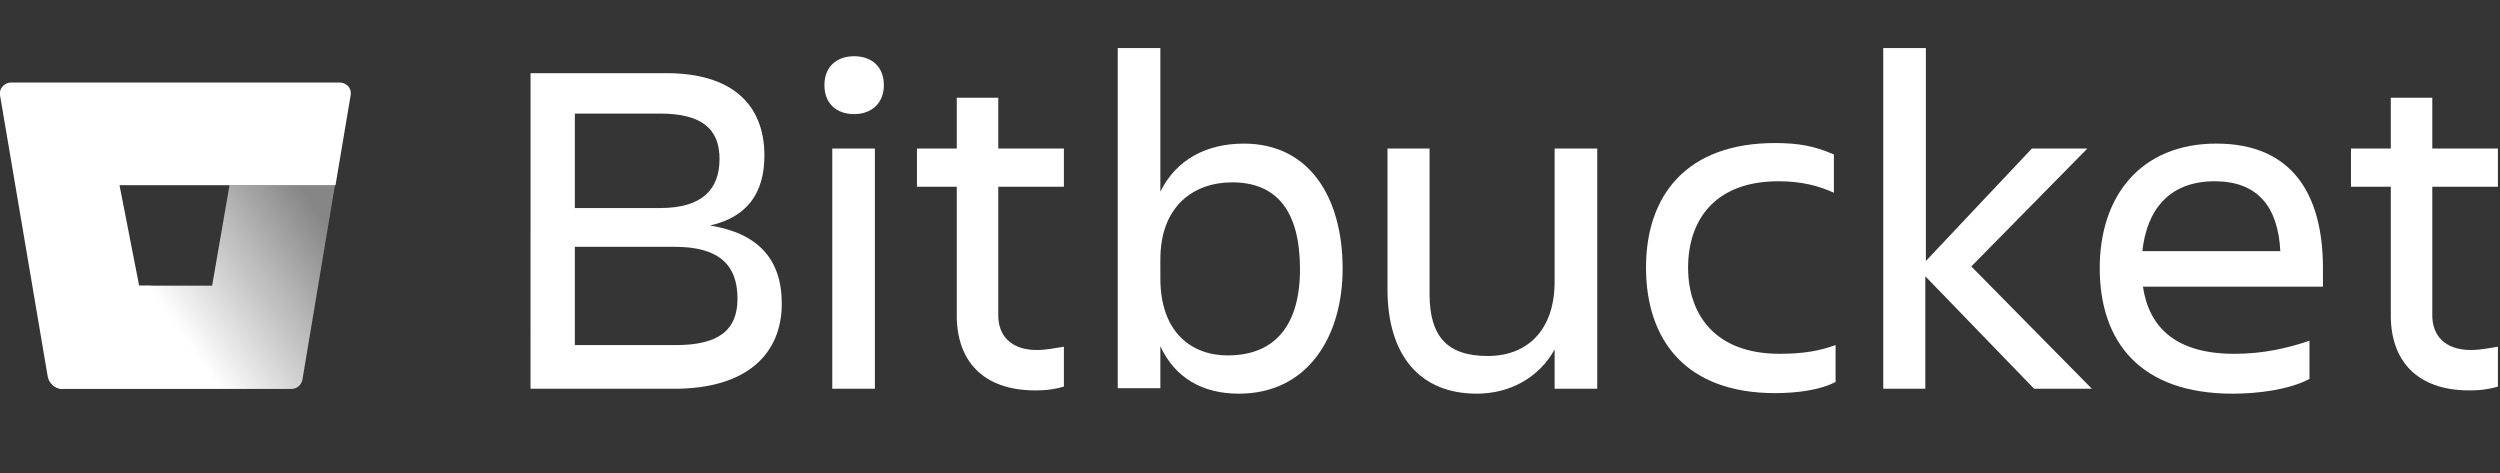
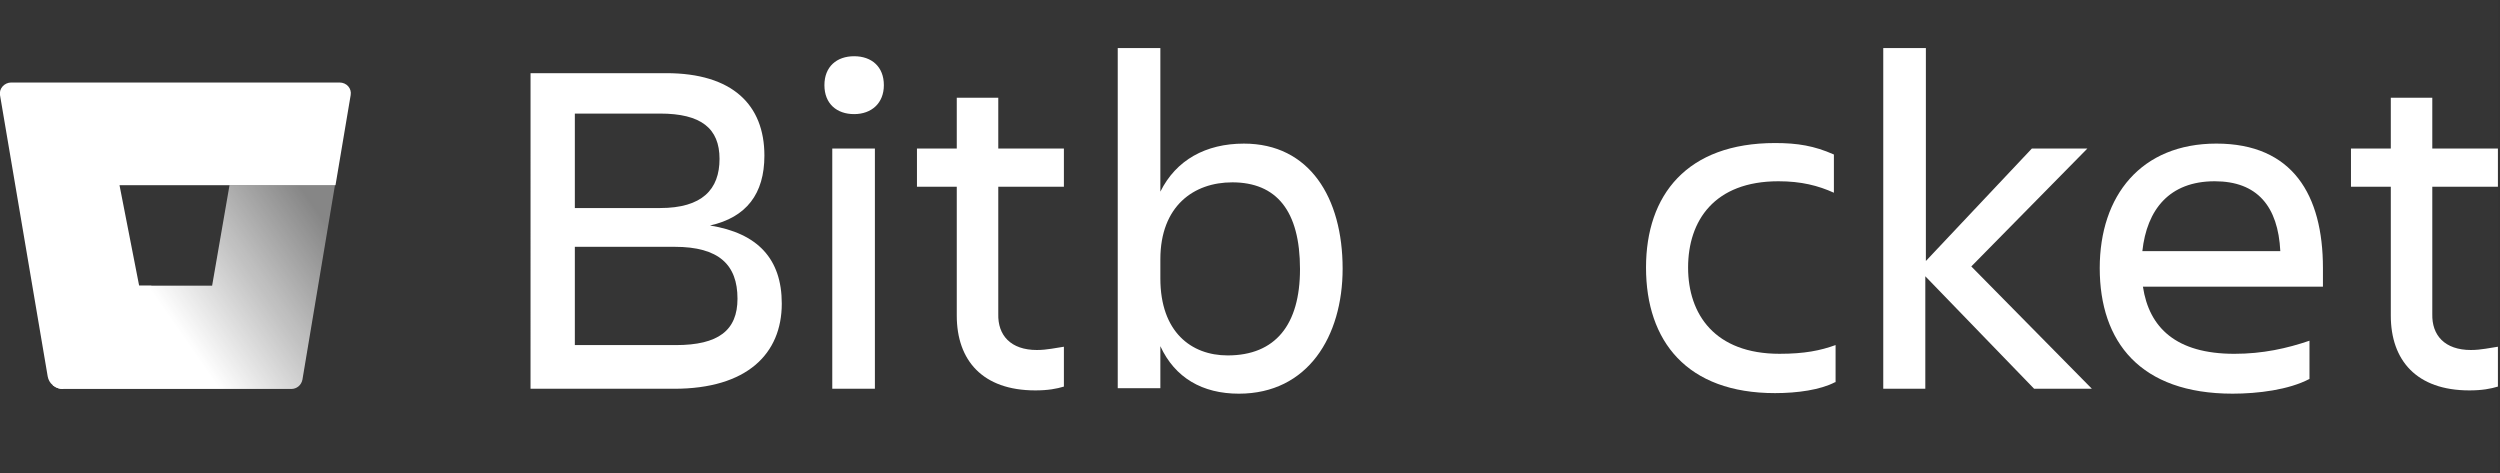
<svg xmlns="http://www.w3.org/2000/svg" fill="none" height="32" viewBox="0 0 169 32" width="169">
  <rect x="0" y="0" width="169" height="32" fill="#333333" stroke="none" />
  <linearGradient id="a" gradientUnits="userSpaceOnUse" x1="23.579" x2="12.633" y1="15.542" y2="23.152">
    <stop offset=".072" stop-color="#fff" stop-opacity=".4" />
    <stop offset="1" stop-color="#fff" />
  </linearGradient>
  <path d="m22.644 12.519h-7.129l-1.176 6.794h-4.932l-5.841 6.722s.266.259.683.259h15.439c.377 0 .682-.259.756-.629z" fill="url(#a)" />
  <g fill="#fff">
    <path d="m.761 5.577c-.457 0-.836.405-.761.849l3.224 19.019c.038.22.152.441.341.59 0 0 .266.259.684.259l5.993-6.98h-.835l-1.328-6.795h7.472 7.13l1.025-6.093c.077-.444-.265-.849-.758-.849z" />
    <g transform="matrix(1.062 0 0 1.062 .001 -1)">
      <path d="m0 0h159v32h-159z" fill-opacity=".01" />
      <path d="m33.77 5.599h8.639c4.212 0 6.247 2.016 6.247 5.248 0 2.433-1.142 3.927-3.463 4.449 3.034.487 4.569 2.12 4.569 4.97 0 3.197-2.213 5.422-6.854 5.422h-9.139zm2.82 8.585h5.426c2.677 0 3.784-1.182 3.784-3.128s-1.178-2.885-3.784-2.885h-5.426zm0 2.468v6.256h6.426c2.713 0 3.927-.938 3.927-2.954 0-2.155-1.178-3.302-3.998-3.302z" />
      <path d="m54.368 4.521c1.107 0 1.892.66 1.892 1.842 0 1.147-.785 1.842-1.892 1.842-1.107 0-1.892-.66-1.892-1.842 0-1.182.785-1.842 1.892-1.842zm-1.392 5.874h2.713v15.292h-2.713z" />
      <path d="m66.006 23.22c.642 0 1.214-.139 1.714-.208v2.537c-.464.139-1.0.243-1.821.243-3.356 0-4.998-1.912-4.998-4.761v-8.202h-2.534v-2.433h2.534v-3.232h2.642v3.232h4.177v2.433h-4.177v8.098c-.036 1.355.785 2.294 2.463 2.294z" />
      <path d="m73.86 22.976v2.676h-2.713v-21.652h2.713v9.141c1-2.016 2.892-3.058 5.319-3.058 4.177 0 6.283 3.441 6.283 7.959 0 4.31-2.213 7.959-6.604 7.959-2.32 0-4.07-1.008-4.998-3.024zm4.569-10.427c-2.428 0-4.569 1.494-4.569 4.9v1.216c0 3.406 1.963 4.9 4.284 4.9 3.034 0 4.605-1.946 4.605-5.491 0-3.719-1.499-5.526-4.319-5.526z" />
-       <path d="m88.282 10.395h2.713v9.245c0 2.746 1.142 3.962 3.713 3.962 2.499 0 4.248-1.633 4.248-4.727v-8.48h2.713v15.292h-2.713v-2.502c-1 1.807-2.856 2.815-4.962 2.815-3.606 0-5.676-2.433-5.676-6.638v-8.967z" />
      <path d="m116.805 25.27c-.928.487-2.392.695-3.82.695-5.605 0-8.211-3.302-8.211-7.994 0-4.622 2.606-7.924 8.211-7.924 1.428 0 2.499.174 3.748.73v2.433c-.999-.452-2.07-.73-3.534-.73-4.069 0-5.747 2.502-5.747 5.491 0 2.989 1.713 5.491 5.819 5.491 1.606 0 2.606-.209 3.569-.556v2.363z" />
      <path d="m119.875 25.687v-21.687h2.713v13.555l6.747-7.16h3.534l-7.39 7.507 7.675 7.785h-3.676l-6.926-7.16v7.16z" />
      <path d="m142.115 26c-5.891 0-8.461-3.302-8.461-7.994 0-4.622 2.642-7.924 7.425-7.924 4.855 0 6.783 3.267 6.783 7.924v1.182h-11.459c.393 2.607 2.106 4.275 5.819 4.275 1.82 0 3.355-.348 4.783-.834v2.433c-1.321.695-3.284.938-4.89.938zm-5.748-9.071h8.782c-.143-2.85-1.464-4.449-4.177-4.449-2.891 0-4.319 1.807-4.605 4.449z" />
      <path d="m157.286 23.22c.643 0 1.214-.139 1.714-.208v2.537c-.464.139-1 .243-1.821.243-3.355 0-4.997-1.912-4.997-4.761v-8.202h-2.535v-2.433h2.535v-3.232h2.641v3.232h4.177v2.433h-4.177v8.098c-.035 1.355.786 2.294 2.463 2.294z" />
    </g>
  </g>
</svg>